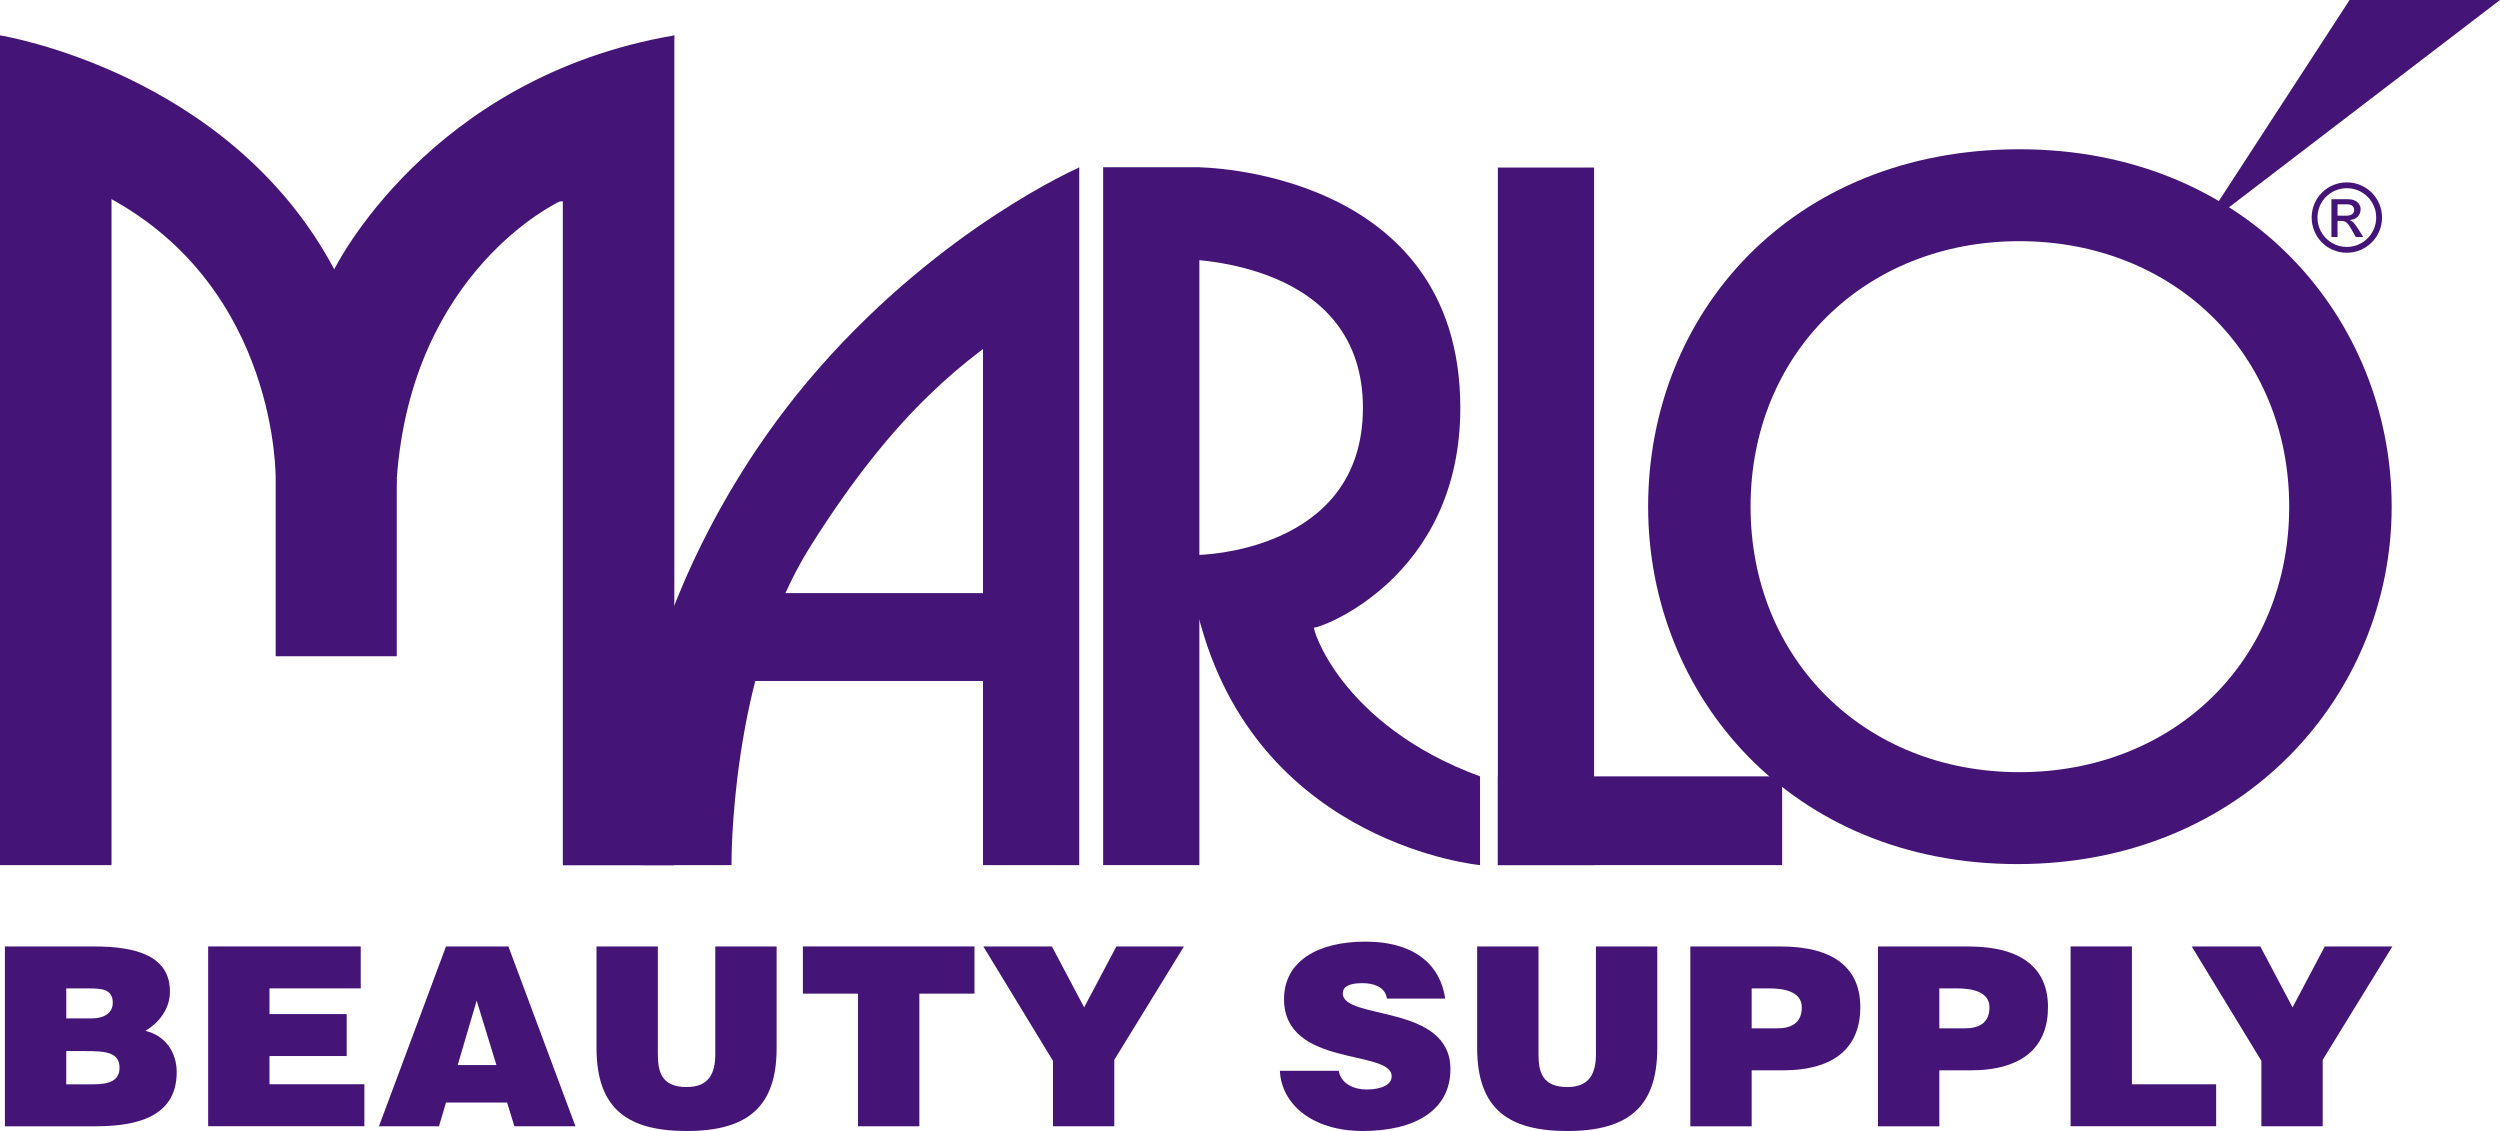
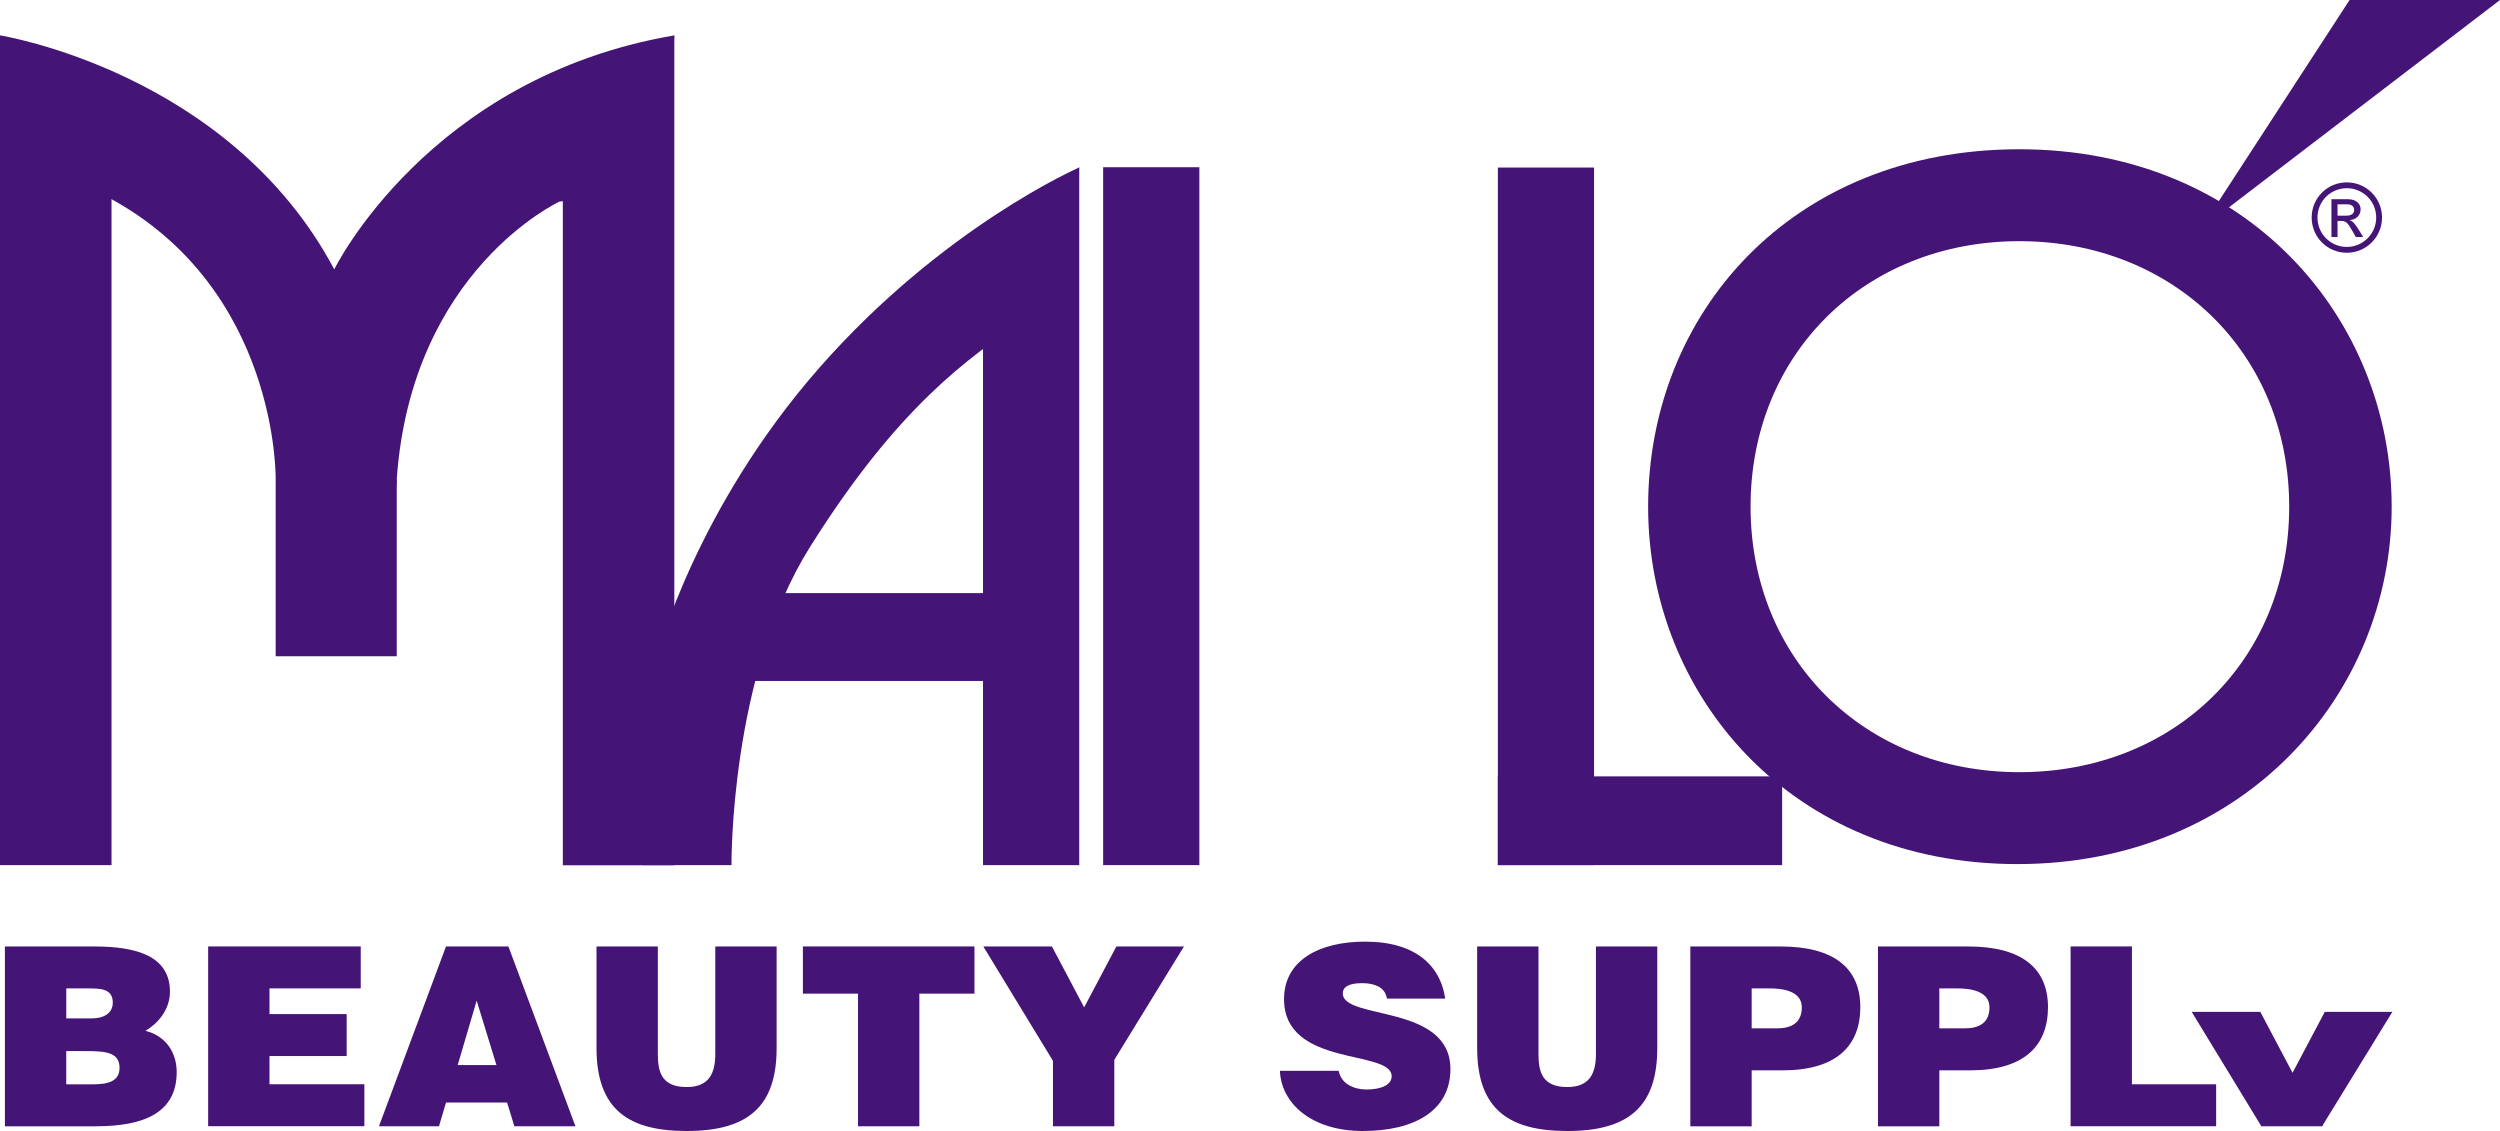
<svg xmlns="http://www.w3.org/2000/svg" id="Layer_1" data-name="Layer 1" viewBox="0 0 708 320.3">
  <defs>
    <style>
      .cls-1 {
        fill: #451477;
      }
    </style>
  </defs>
  <path class="cls-1" d="M24.28,297.67c5.52,0,9.57.28,9.57,4.74,0,3.82-3.24,4.67-7.51,4.67h-7.58v-9.41h5.52ZM24.87,279.92c3.68,0,7.07.07,7.07,4.03,0,2.97-2.5,4.46-5.96,4.46h-7.21v-8.49h6.11ZM27.22,318.96c13.77,0,22.82-3.96,22.82-15.35,0-5.52-3.09-10.26-8.83-11.67,3.39-2.05,6.92-5.87,6.92-11.1,0-10.11-9.5-12.8-21.42-12.8H1.39v50.93h25.84Z" />
  <path class="cls-1" d="M58.95,318.96v-50.93h43.21v11.88h-25.84v7.28h21.86v11.88h-21.86v7.99h26.87v11.88h-44.24Z" />
  <path class="cls-1" d="M140.59,301.63h-10.97l5.37-18.25,5.6,18.25ZM124.32,318.96l1.99-6.72h17.3l2.06,6.72h17.3l-18.99-50.93h-17.67l-18.99,50.93h17Z" />
  <path class="cls-1" d="M168.93,268.03h17.37v30.48c0,5.02,1.03,9.34,8.17,9.34,6.26,0,8.1-3.82,8.1-9.34v-30.48h17.37v28.79c0,16.34-7.88,23.48-25.47,23.48-16.42,0-25.54-6.01-25.54-23.55v-28.72Z" />
  <path class="cls-1" d="M227.38,268.03h48.59v13.37h-15.61v37.56h-17.37v-37.56h-15.61v-13.37Z" />
  <path class="cls-1" d="M315.57,318.96h-17.37v-18.53l-19.73-32.4h19.43l9.13,17.26,9.13-17.26h19.14l-19.73,32.11v18.81Z" />
  <path class="cls-1" d="M392.79,282.82c-.29-1.77-1.25-2.83-2.5-3.47-1.25-.64-2.8-.92-4.49-.92-3.83,0-5.52,1.06-5.52,2.9,0,7.64,30.48,2.9,30.48,21.43,0,11.81-10.23,17.54-24.81,17.54s-23.11-7.85-23.48-17.05h16.64c.37,1.84,1.4,3.18,2.87,4.03,1.4.85,3.24,1.27,4.93,1.27,4.34,0,7.21-1.34,7.21-3.75,0-7.71-30.48-2.4-30.48-21.86,0-10.82,9.72-16.27,22.97-16.27,14.72,0,21.42,7.22,22.67,16.13h-16.49Z" />
  <path class="cls-1" d="M418.33,268.03h17.37v30.48c0,5.02,1.03,9.34,8.17,9.34,6.26,0,8.1-3.82,8.1-9.34v-30.48h17.37v28.79c0,16.34-7.87,23.48-25.47,23.48-16.42,0-25.54-6.01-25.54-23.55v-28.72Z" />
  <path class="cls-1" d="M496.07,291.23v-11.32h4.93c3.68,0,9.27.64,9.27,5.38,0,4.39-2.95,5.94-6.99,5.94h-7.22ZM496.07,318.96v-15.84h8.76c15.24,0,22.01-6.93,22.01-17.89s-7.36-17.19-22.6-17.19h-25.54v50.93h17.37Z" />
  <path class="cls-1" d="M549.22,291.23v-11.32h4.93c3.68,0,9.27.64,9.27,5.38,0,4.39-2.94,5.94-6.99,5.94h-7.21ZM549.22,318.96v-15.84h8.76c15.24,0,22.01-6.93,22.01-17.89s-7.36-17.19-22.6-17.19h-25.55v50.93h17.37Z" />
  <path class="cls-1" d="M586.39,318.96v-50.93h17.37v39.04h23.85v11.88h-41.22Z" />
-   <path class="cls-1" d="M657.79,318.96h-17.37v-18.53l-19.73-32.4h19.43l9.13,17.26,9.13-17.26h19.14l-19.73,32.11v18.81Z" />
+   <path class="cls-1" d="M657.79,318.96h-17.37l-19.73-32.4h19.43l9.13,17.26,9.13-17.26h19.14l-19.73,32.11v18.81Z" />
  <path class="cls-1" d="M661.99,61.08v-3.22h2.79c1.14,0,1.92.62,1.92,1.6,0,1.11-.89,1.62-2.22,1.62h-2.49ZM660.26,67.11h1.73v-4.54h1.03c1.33,0,1.84.46,3.19,2.87l.95,1.68h2.11l-1.3-2.08c-.89-1.43-1.57-2.35-2.49-2.68v-.05c1.81-.11,3.05-1.35,3.05-3.08,0-1.16-.89-2.81-3.54-2.81h-4.73v10.71ZM672.94,61.6c0,4.6-3.73,8.33-8.33,8.33s-8.3-3.73-8.3-8.33,3.7-8.3,8.3-8.3,8.33,3.7,8.33,8.3ZM674.59,61.6c0-5.52-4.46-9.95-9.98-9.95s-9.95,4.43-9.95,9.95,4.43,9.98,9.95,9.98,9.98-4.46,9.98-9.98Z" />
  <polygon class="cls-1" points="665.4 0 623.25 64.82 708 0 665.4 0" />
  <path class="cls-1" d="M495.76,143.49c0-43.38,32.46-75.19,76.13-75.19s76.41,31.81,76.41,75.19-32.46,75.19-76.41,75.19-76.13-32.1-76.13-75.19ZM466.75,143.49c0,53.5,40.5,101.22,104.57,101.22s106-48.01,106-101.22-40.79-101.22-105.43-101.22-105.14,46.56-105.14,101.22Z" />
  <rect class="cls-1" x="424.19" y="47.45" width="27.25" height="197.55" />
  <rect class="cls-1" x="312.41" y="47.36" width="27.25" height="197.64" />
  <polygon class="cls-1" points="305.64 245.01 278.39 245.01 278.39 72.25 305.64 47.35 305.64 245.01" />
  <polygon class="cls-1" points="190.97 245.04 159.39 245.04 159.39 46.56 190.97 10.02 190.97 245.04" />
  <polygon class="cls-1" points="31.58 245 0 245 0 10.02 31.58 47.17 31.58 245" />
  <rect class="cls-1" x="78.07" y="135.69" width="34.29" height="50.16" />
  <rect class="cls-1" x="424.19" y="219.87" width="80.51" height="25.13" />
  <rect class="cls-1" x="203.38" y="167.97" width="83.3" height="24.88" />
  <path class="cls-1" d="M305.61,47.44s-38.4,16.67-73.56,56.7c-35.16,40.03-45.98,81.68-45.98,81.68l-4.06,59.18h25.15s-.54-53.77,22.18-90.01c25.12-40.06,44.9-53.55,60.58-64.37,15.68-10.82,15.68-43.18,15.68-43.18Z" />
-   <path class="cls-1" d="M339.5,47.38s74.06.51,74.06,68.12c0,48.68-40.57,62.74-41.38,62.21-.81-.54,7.13,27.53,46.97,42.16v25.13s-61.3-5.63-78.88-67.29c-17.58-61.66-10.01-12.98-10.01-12.98l8.93-7.57s46.79-.54,46.79-41.65-47.6-42.73-57.33-42.19c-9.74.54,10.86-25.93,10.86-25.93Z" />
  <path class="cls-1" d="M94.66,76.28S121.22,21.92,190.97,10.02l-3.27,44.35-29.21,2.7s-41.95,19.29-46.13,78.61c-4.18,59.32-17.7,21.45-17.7,21.45l-16.59-21.45s.9-53.73-47.24-79.69C2.7,40.83,0,10.02,0,10.02c0,0,64.91,10.28,94.66,66.26Z" />
</svg>